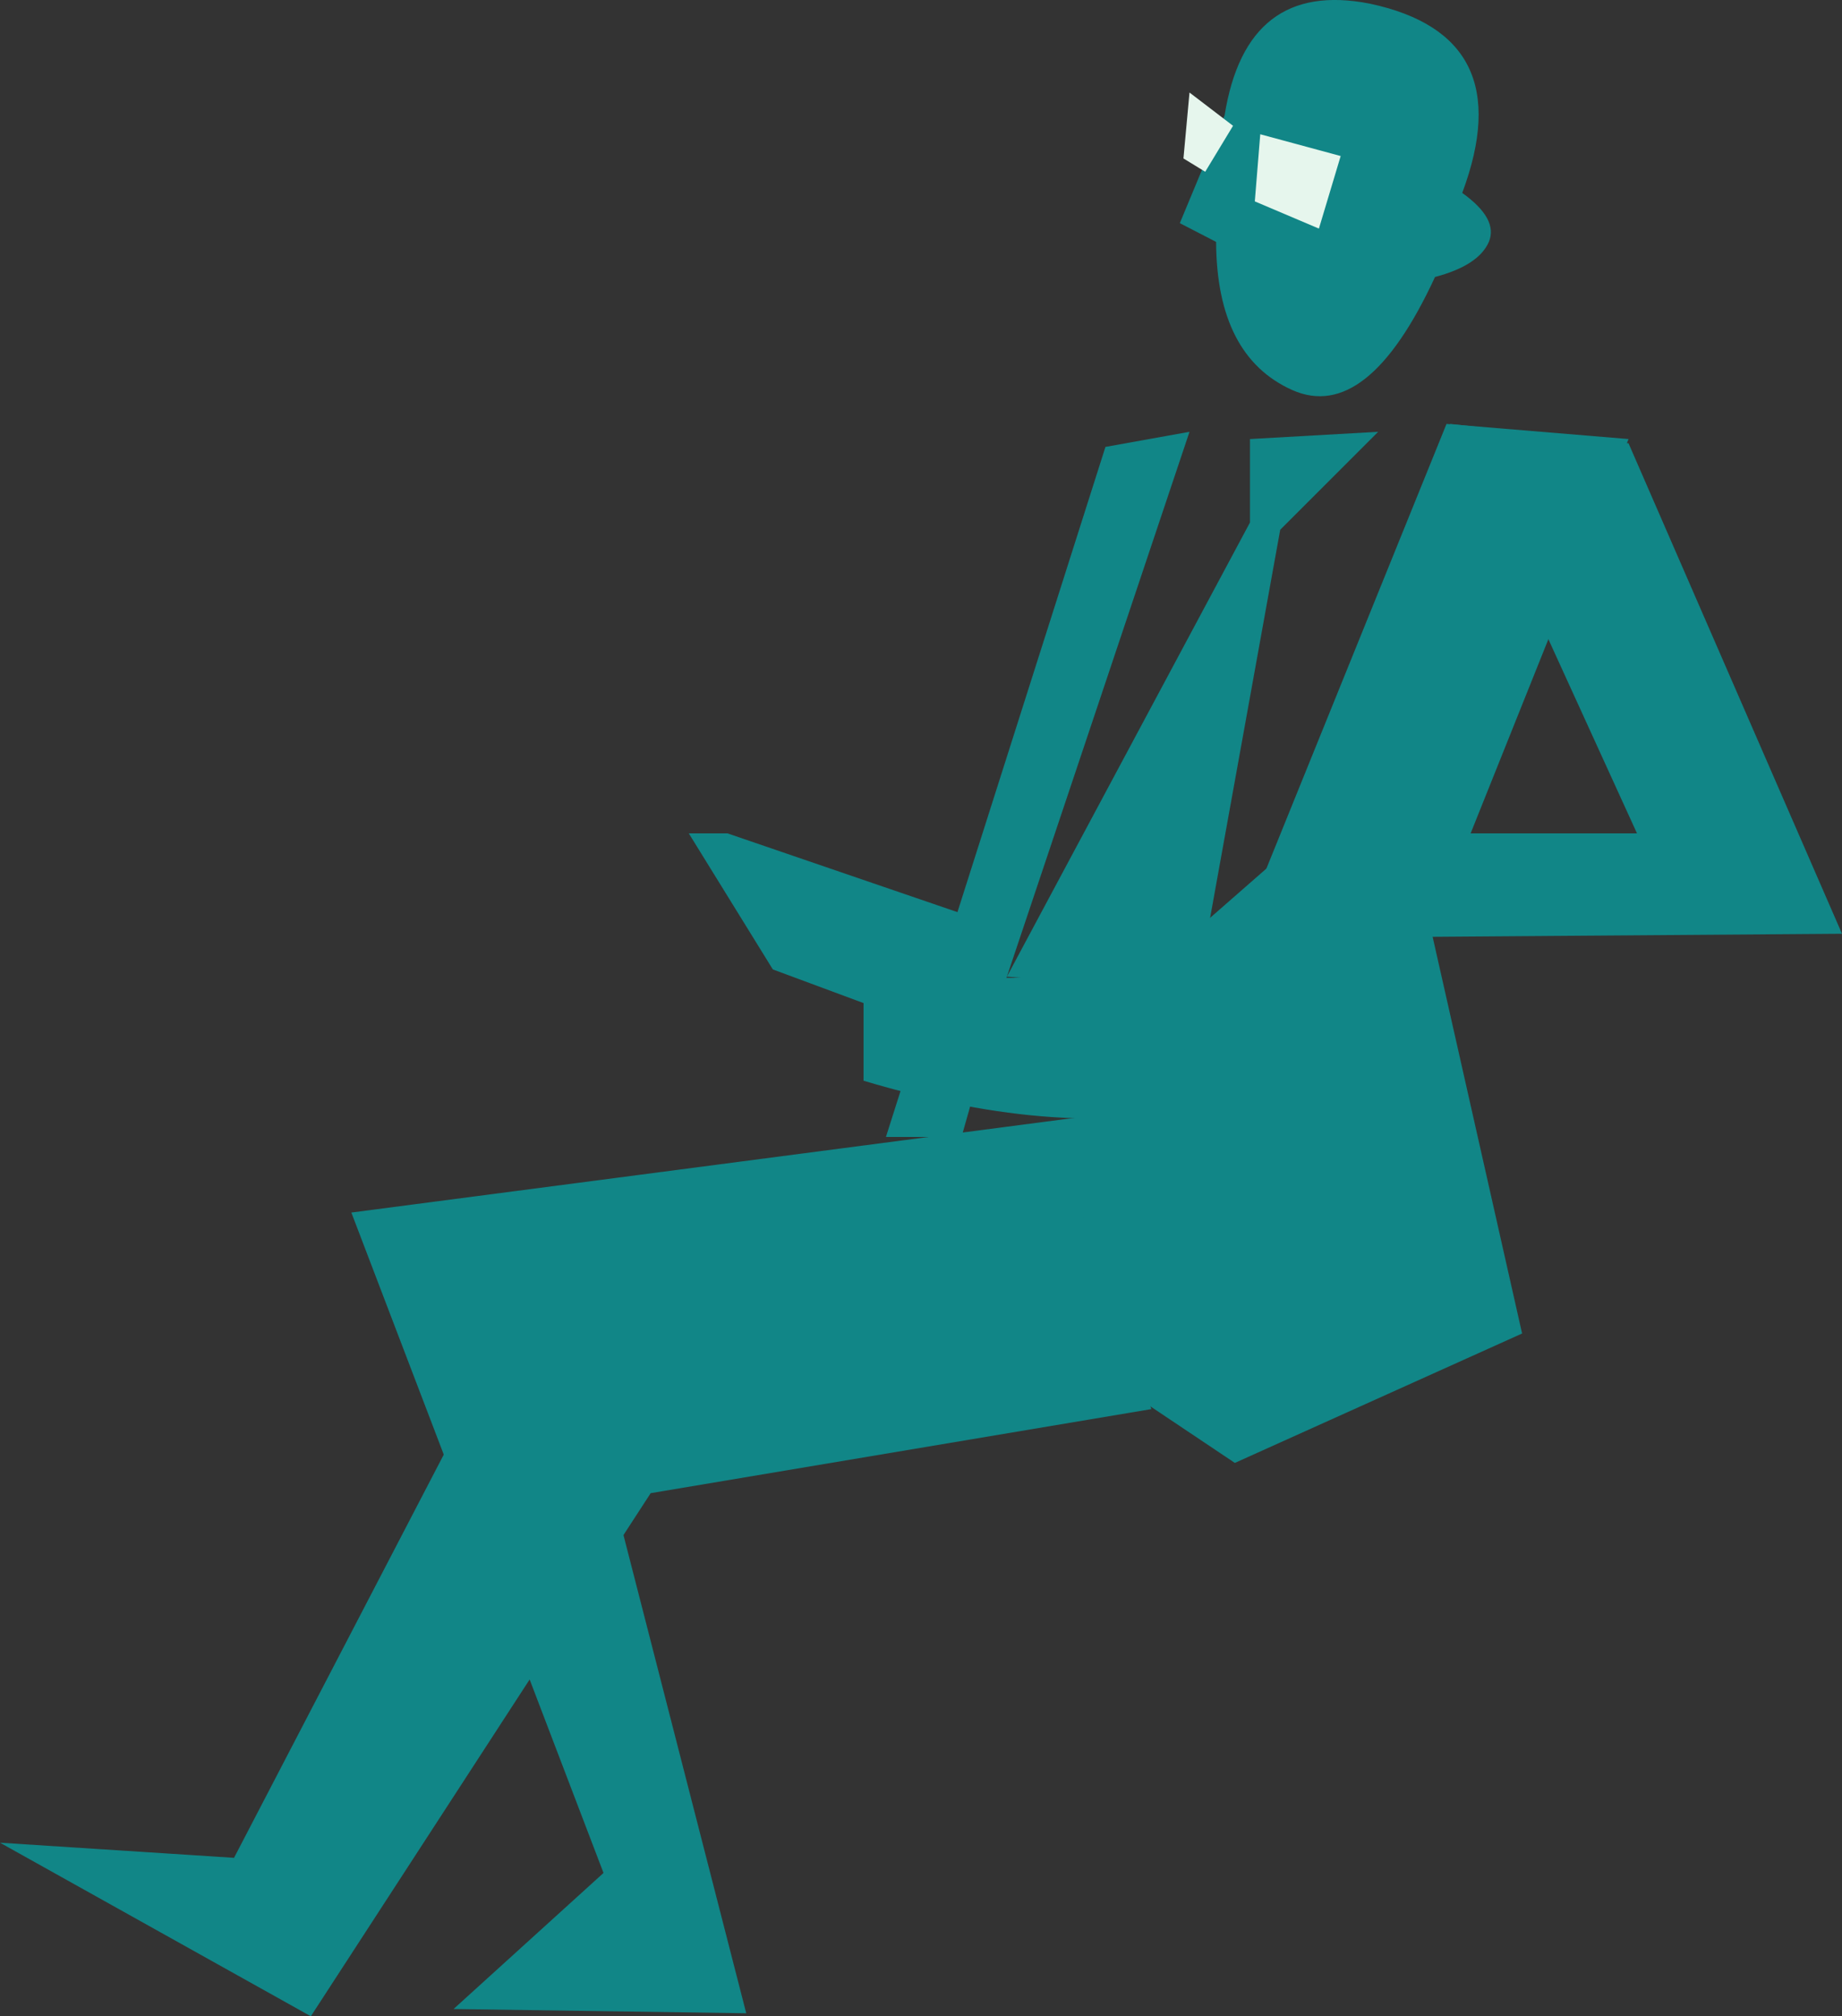
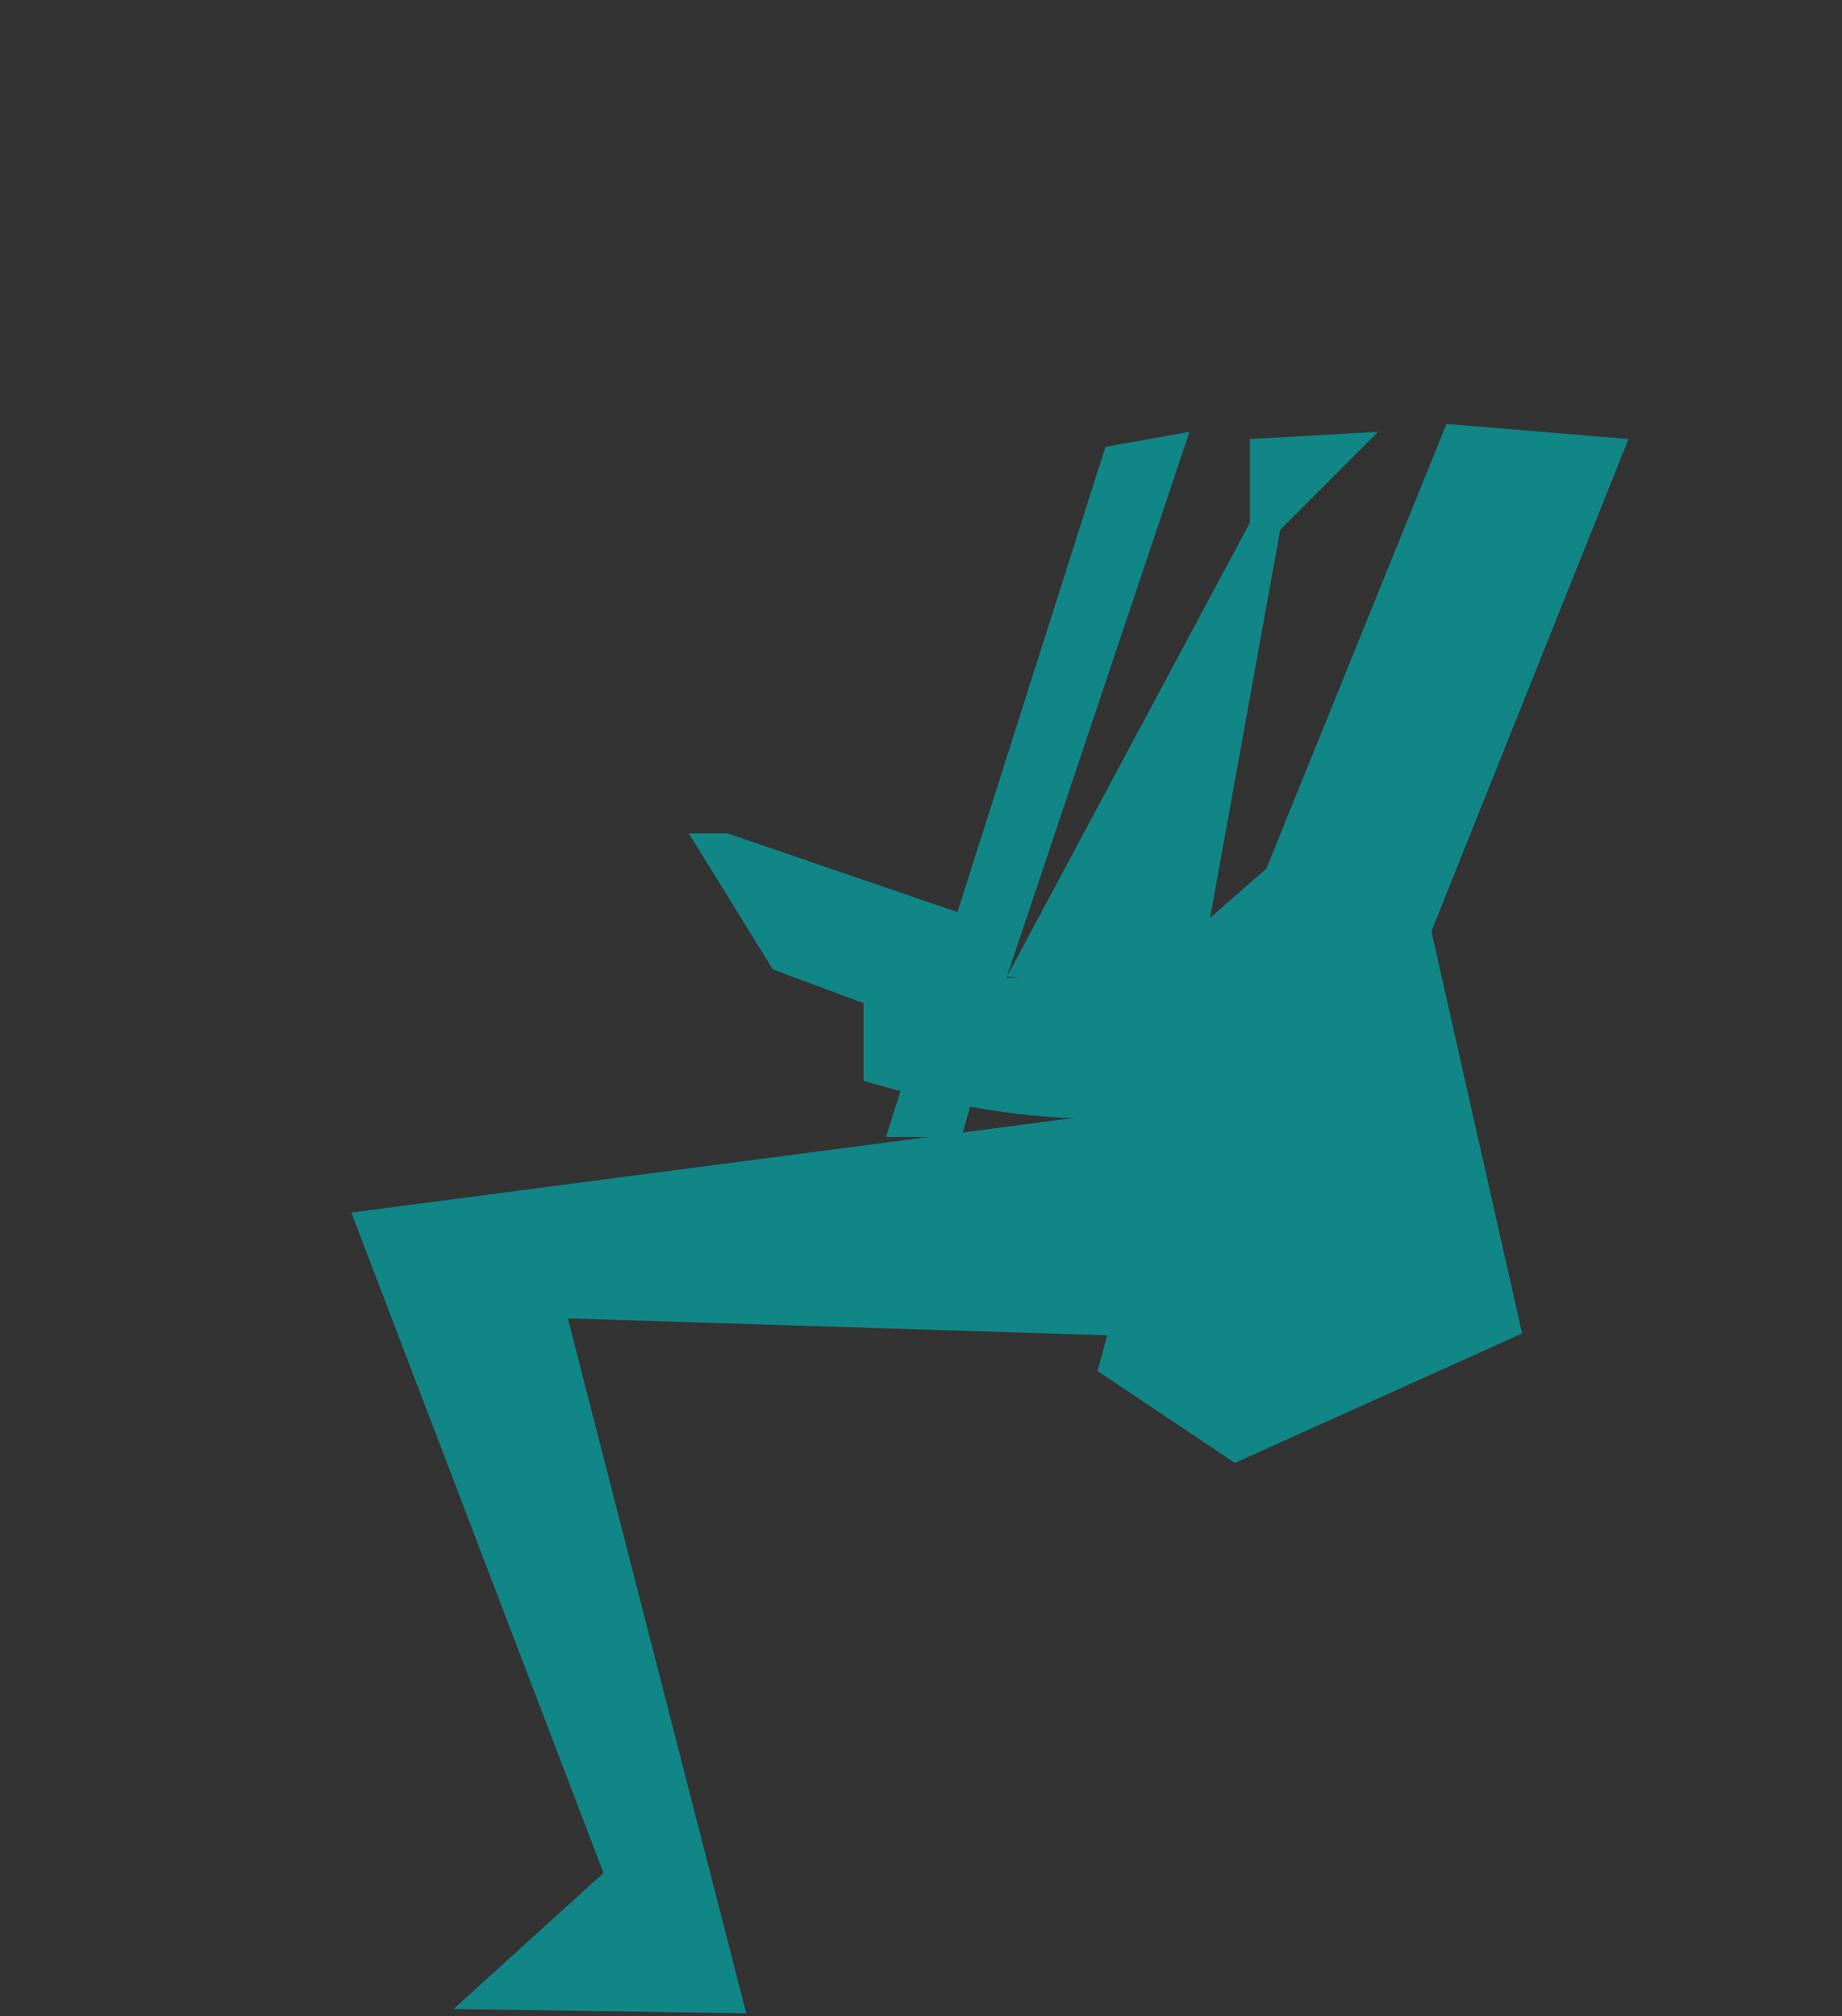
<svg xmlns="http://www.w3.org/2000/svg" height="166.7px" width="152.3px">
  <rect width="100%" height="100%" fill="#333333" stroke="none" />
  <g transform="matrix(1.0, 0.0, 0.0, 1.0, 76.15, 83.35)">
-     <path d="M42.5 -60.45 Q36.9 -48.35 30.7 -51.1 24.45 -53.9 24.4 -63.35 L21.4 -64.9 25.1 -73.8 Q26.9 -85.05 37.1 -83.05 49.6 -80.4 44.75 -67.4 47.75 -65.25 46.95 -63.35 46.1 -61.4 42.5 -60.45" fill="#118687" fill-rule="evenodd" stroke="none" />
-     <path d="M34.7 -70.45 L32.9 -64.45 27.6 -66.7 28.05 -72.25 34.7 -70.45" fill="#e6f6ed" fill-rule="evenodd" stroke="none" />
-     <path d="M25.8 -72.95 L23.5 -69.15 21.7 -70.25 22.2 -75.7 25.8 -72.95" fill="#e6f6ed" fill-rule="evenodd" stroke="none" />
    <path d="M24.7 7.5 L29.7 27.5 -29.2 25.65 -14.45 83.1 -38.65 82.75 -26.25 71.5 -47.1 16.9 24.7 7.5" fill="#118687" fill-rule="evenodd" stroke="none" />
-     <path d="M-22.35 40.1 L-50.45 83.35 -76.15 69.0 -56.8 70.25 -32.95 24.4 11.5 11.9 19.05 33.15 -22.35 40.1" fill="#118687" fill-rule="evenodd" stroke="none" />
    <path d="M54.75 -44.7 L41.55 -6.5 Q29.05 16.1 -4.75 6.0 L-4.75 -4.6 Q9.6 0.4 22.8 -6.5 L32.8 -15.25 44.05 -45.95 54.75 -44.7" fill="#118687" fill-rule="evenodd" stroke="none" />
    <path d="M27.2 -47.05 L37.8 -47.65 29.7 -39.55 22.8 -1.35 7.1 -2.6 27.2 -40.15 27.2 -47.05" fill="#118687" fill-rule="evenodd" stroke="none" />
    <path d="M22.2 -47.65 L7.1 -2.6 3.35 10.65 -2.9 10.65 15.25 -46.4 22.2 -47.65" fill="#118687" fill-rule="evenodd" stroke="none" />
    <path d="M43.45 -48.3 L58.5 -47.05 42.2 -6.35 49.7 26.9 25.95 37.6 14.6 30.0 22.2 1.9 25.95 -5.1 43.45 -48.3" fill="#118687" fill-rule="evenodd" stroke="none" />
    <path d="M-16.0 -14.45 L4.0 -7.6 1.5 1.9 -12.25 -3.2 -19.2 -14.45 -16.0 -14.45" fill="#118687" fill-rule="evenodd" stroke="none" />
-     <path d="M58.5 -46.7 L76.15 -6.15 29.05 -5.8 34.0 -14.45 59.2 -14.45 43.75 -48.3 58.5 -46.7" fill="#118687" fill-rule="evenodd" stroke="none" />
  </g>
</svg>